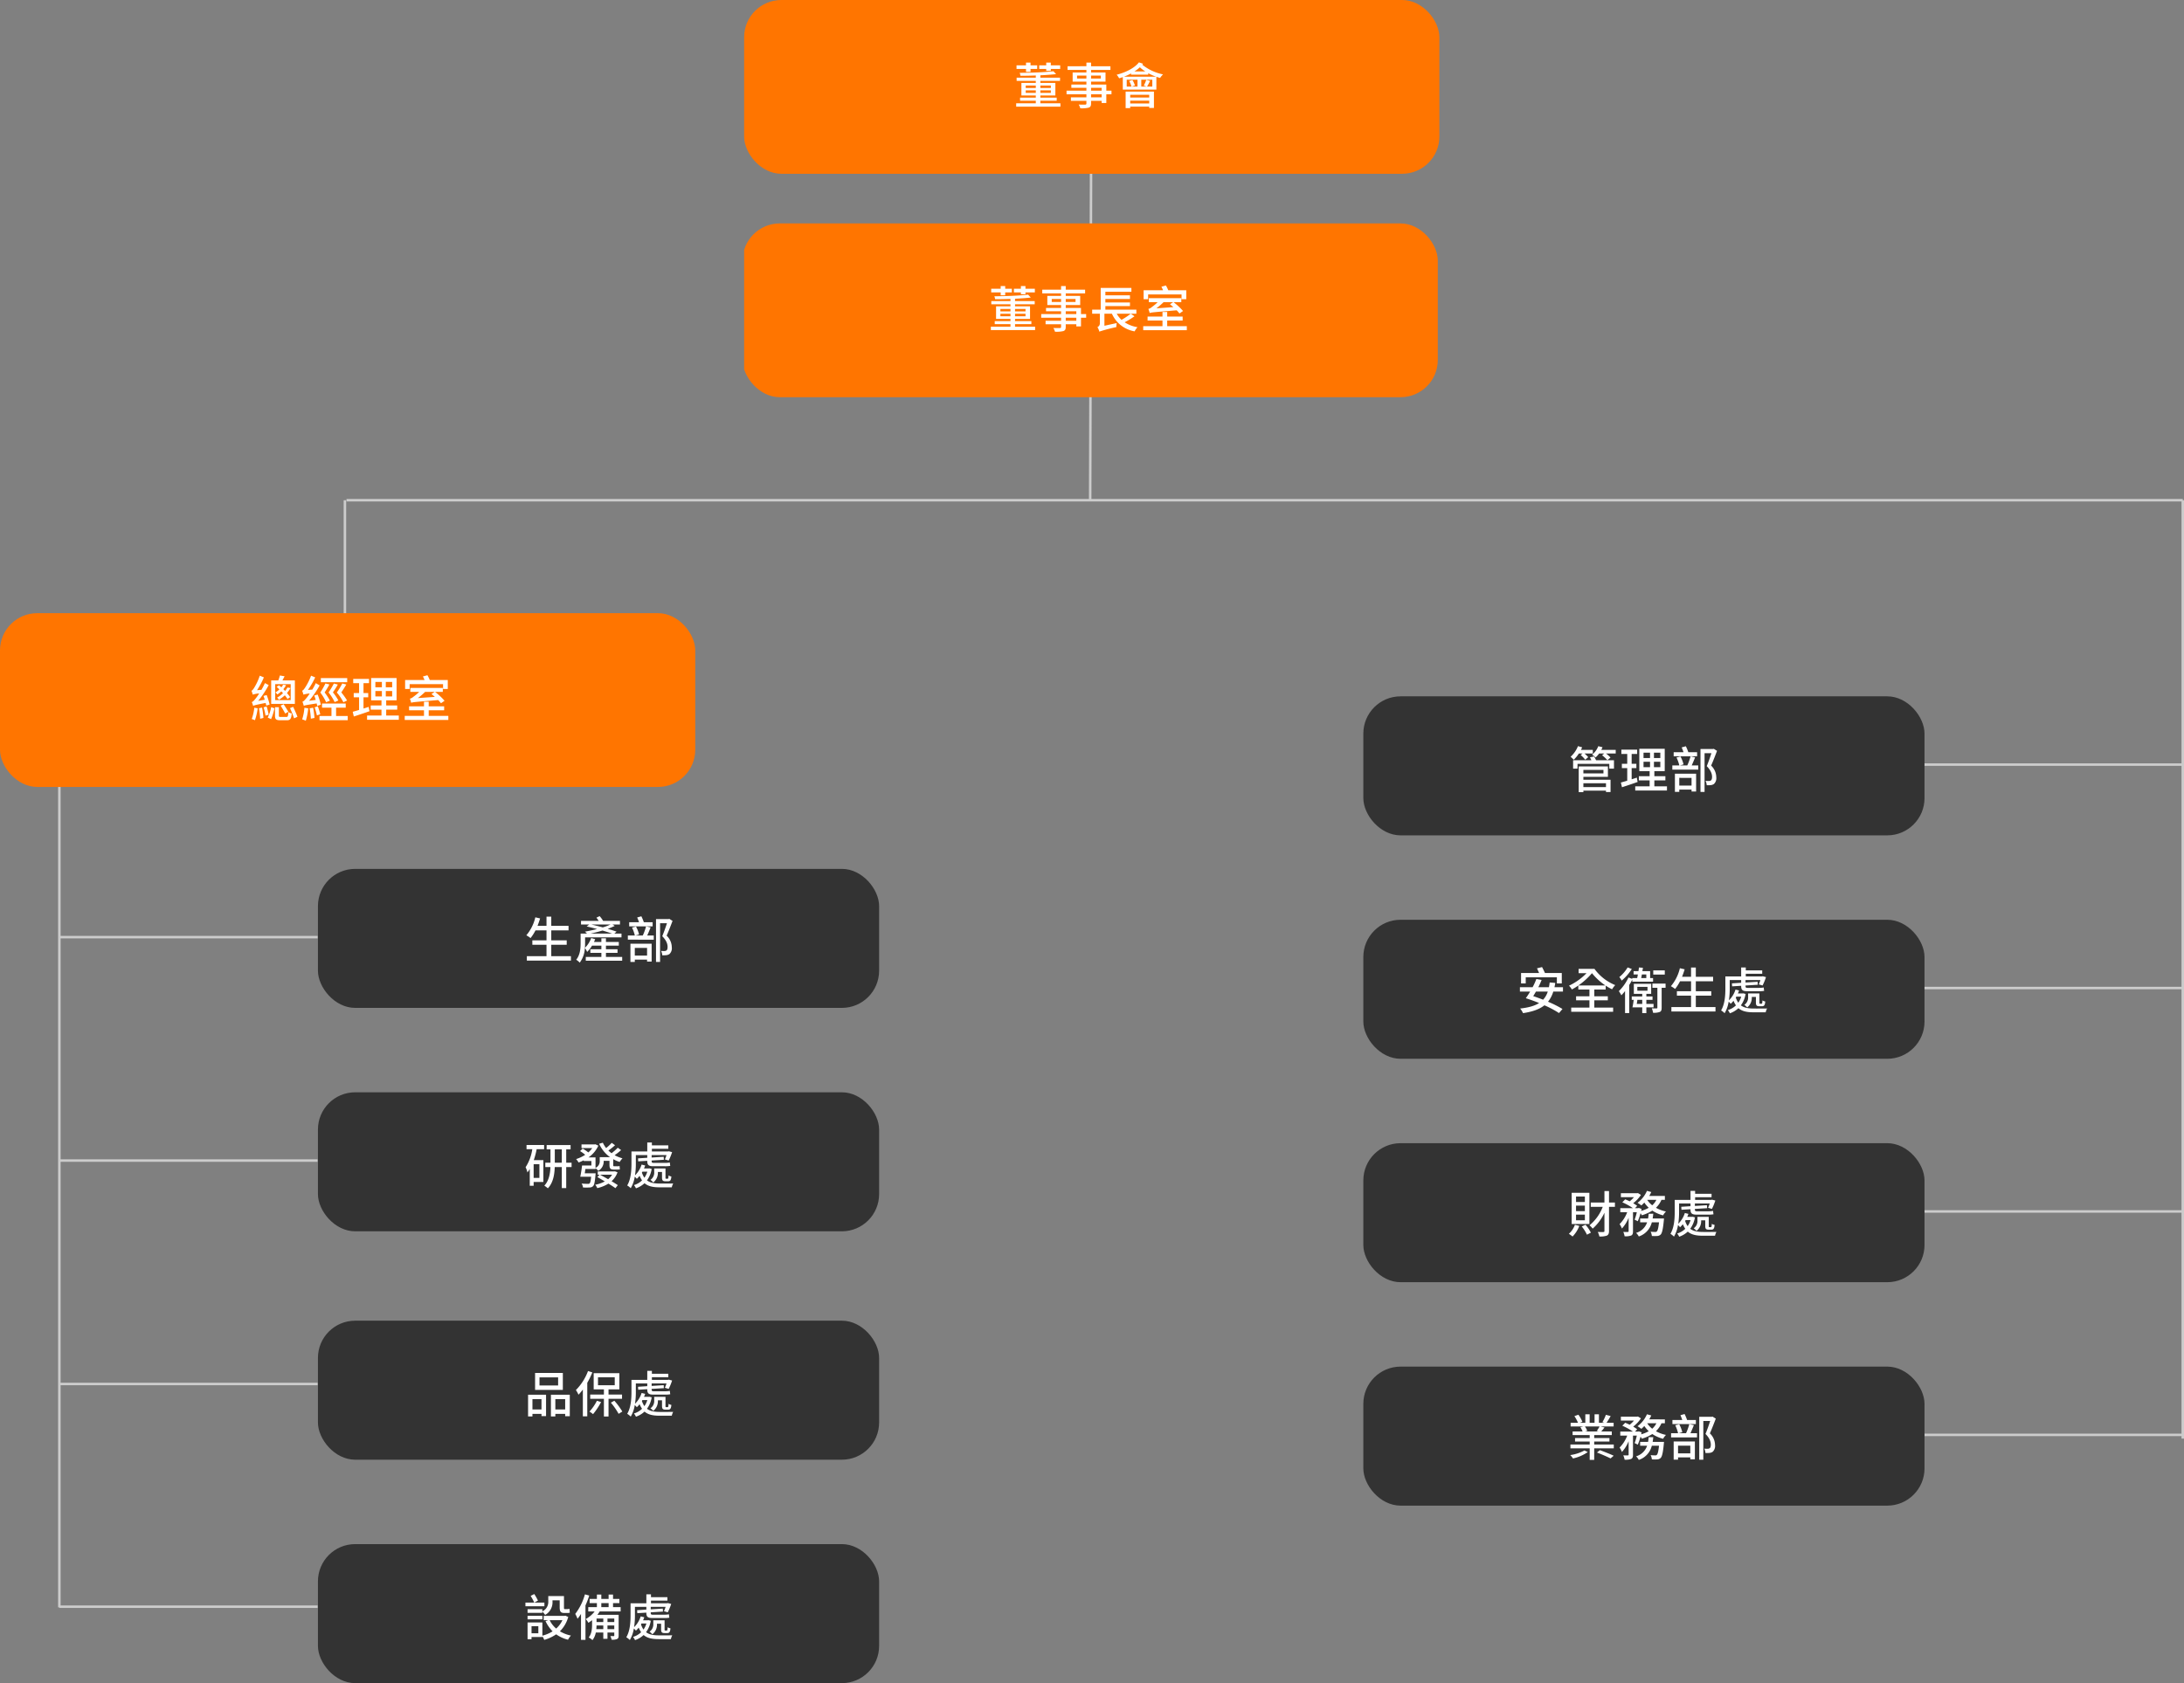
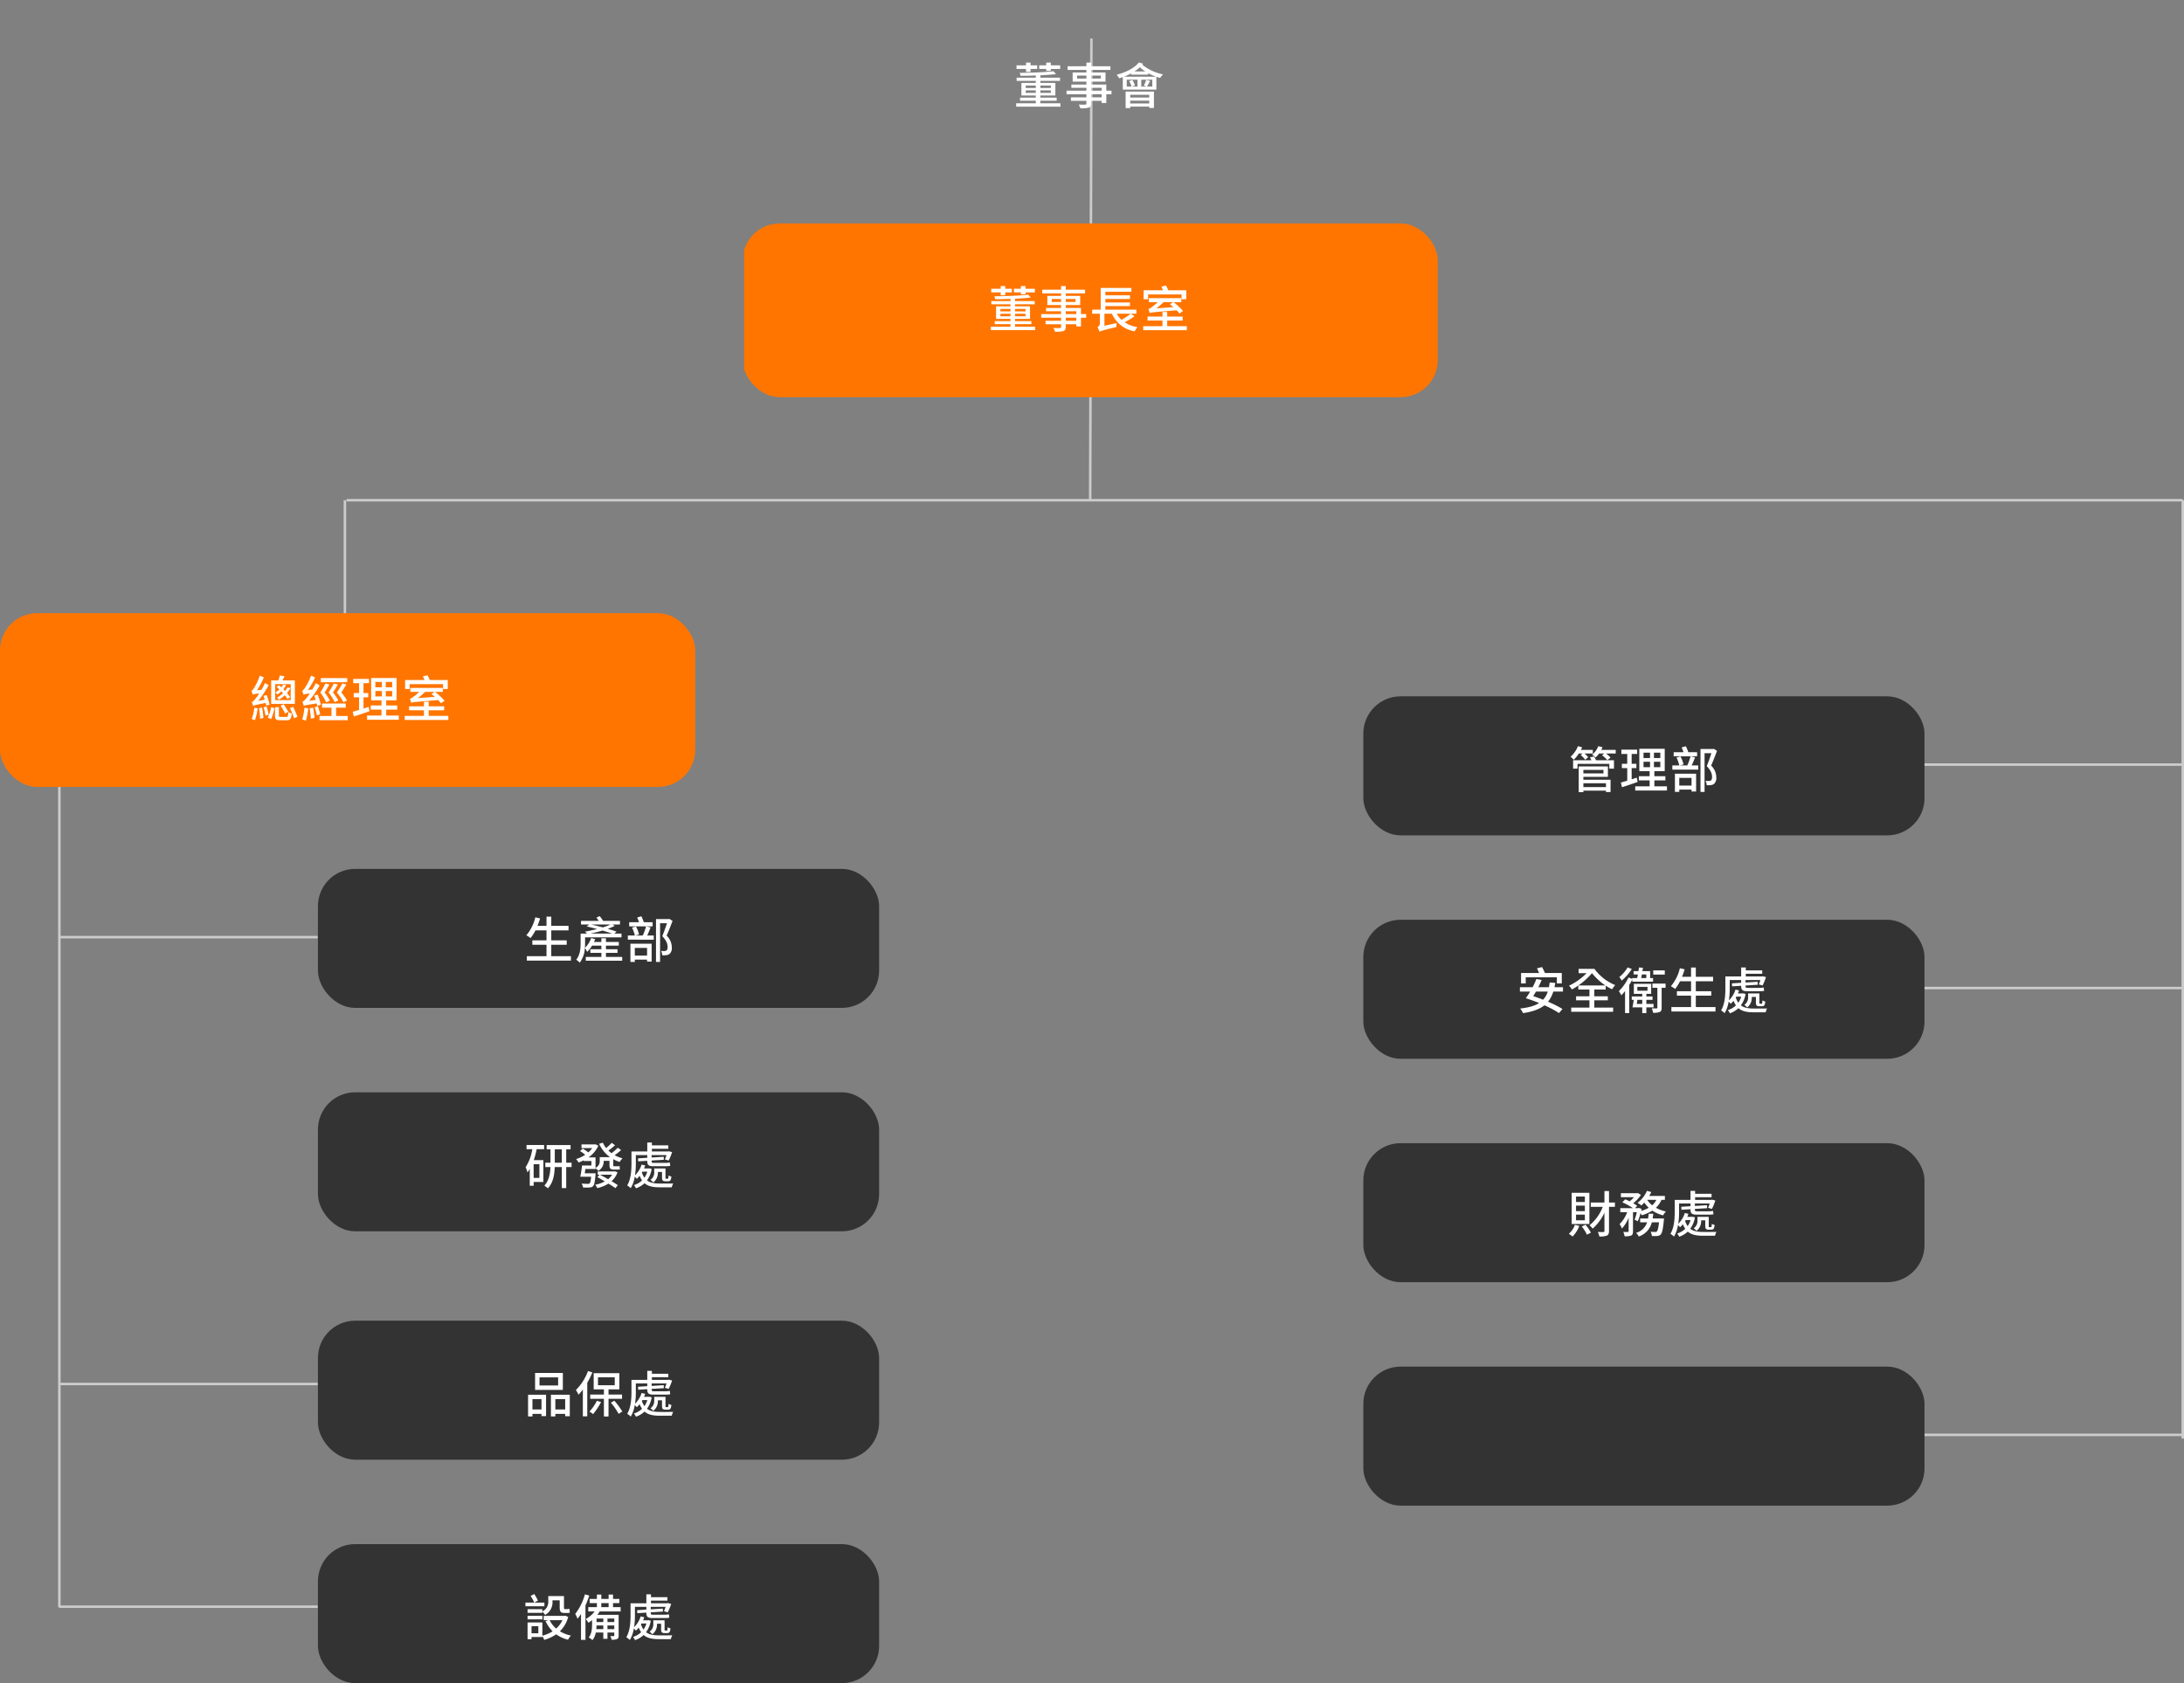
<svg xmlns="http://www.w3.org/2000/svg" width="879.541" height="678" viewBox="0 0 879.541 678">
  <rect x="0" y="0" width="879.541" height="678" fill="#808080" stroke="none" />
  <defs>
    <clipPath id="clip-path">
      <rect id="Rectangle_934" data-name="Rectangle 934" width="279.99" height="70" rx="15" transform="translate(-4616.495 14665)" fill="#fff" />
    </clipPath>
    <clipPath id="clip-path-2">
      <rect id="Rectangle_935" data-name="Rectangle 935" width="279.99" height="70" rx="15" transform="translate(-4615.859 14575)" fill="#fff" />
    </clipPath>
    <clipPath id="clip-path-3">
      <rect id="Rectangle_949" data-name="Rectangle 949" width="279.99" height="70" rx="15" transform="translate(0)" fill="#fff" />
    </clipPath>
  </defs>
  <g id="Group_1883" data-name="Group 1883" transform="translate(6497.041 -10268)">
    <rect id="Rectangle_956" data-name="Rectangle 956" width="226" height="56" rx="15" transform="translate(-5948 10638.5)" fill="#333" />
    <rect id="Rectangle_955" data-name="Rectangle 955" width="226" height="56" rx="15" transform="translate(-5948 10548.5)" fill="#333" />
    <rect id="Rectangle_954" data-name="Rectangle 954" width="226" height="56" rx="15" transform="translate(-6369 10618)" fill="#333" />
    <rect id="Rectangle_952" data-name="Rectangle 952" width="226" height="56" rx="15" transform="translate(-6369 10800)" fill="#333" />
    <rect id="Rectangle_951" data-name="Rectangle 951" width="226" height="56" rx="15" transform="translate(-6369 10890)" fill="#333" />
    <line id="Line_134" data-name="Line 134" y2="378" transform="translate(-5618 10469.5)" fill="none" stroke="#ccc" stroke-width="1" />
    <line id="Line_44" data-name="Line 44" x2="104" transform="translate(-5722 10576)" fill="none" stroke="#ccc" stroke-width="1" />
    <line id="Line_44-2" data-name="Line 44" x2="104" transform="translate(-5722 10666)" fill="none" stroke="#ccc" stroke-width="1" />
-     <line id="Line_44-3" data-name="Line 44" x2="104" transform="translate(-5722 10756)" fill="none" stroke="#ccc" stroke-width="1" />
    <line id="Line_138" data-name="Line 138" x2="739.5" transform="translate(-6357.5 10469.5)" fill="none" stroke="#ccc" stroke-width="1" />
    <g id="Group_1870" data-name="Group 1870" transform="translate(-1606.459 -4376.5)">
      <g id="Group_1615" data-name="Group 1615" transform="translate(-4833.541 12940)">
        <path id="Path_697" data-name="Path 697" d="M-24.72-13.98l-.74.62a13.2,13.2,0,0,1,1.82,1.9l1.2-1.04a11.717,11.717,0,0,0-1.5-1.48h3.36v-1.46h-4.78q.27-.51.48-1.02l-1.68-.48a11.561,11.561,0,0,1-2.96,4.28,14.739,14.739,0,0,1,1.26,1.22,13.541,13.541,0,0,0,2.06-2.54ZM-15.28-2V-.44h-9.1V-2ZM-16.3-7.36v1.4h-8.08v-1.4Zm-8.08,2.78h9.88V-8.76H-26.26V1.6h1.88V.98h9.1v.58h1.84V-3.4H-24.38Zm2.64-7.86c.2.36.4.78.58,1.18h-7.36v3.38h1.78V-9.8h12.8v1.92h1.88v-3.38h-7.22a8.657,8.657,0,0,0-.82-1.52Zm4.58-3c.18-.36.34-.7.48-1.06l-1.7-.42a8.229,8.229,0,0,1-2.48,3.42,10.1,10.1,0,0,1,1.4,1.12,10.224,10.224,0,0,0,1.42-1.6h2.06l-.86.7a17.714,17.714,0,0,1,2.14,2l1.24-1.06a11.657,11.657,0,0,0-1.82-1.64h3.92v-1.46ZM-2.86-4.26c-.68.24-1.4.46-2.08.68V-8.1h1.9V-9.82h-1.9V-13.8h2.22v-1.72H-9.08v1.72h2.36v3.98H-8.88V-8.1h2.16v5.08c-.96.3-1.84.54-2.56.74l.44,1.9c1.8-.58,4.12-1.36,6.3-2.12Zm2.7-6.38H2.46v2.18H-.16Zm0-3.66H2.46v2.16H-.16ZM6.6-12.14H4.04V-14.3H6.6Zm0,3.68H4.04v-2.18H6.6ZM4.2-.76V-3.14H8.64V-4.82H4.2V-6.88H8.38v-9H-1.86v9H2.3v2.06H-2.04v1.68H2.3V-.76H-3.5V.94H9.28V-.76Zm14.98-3.4v3.1H14.24v-3.1Zm-6.7,5.64h1.76V.56h4.94v.78h1.84V-5.84H12.48ZM21.42-14.5H17.88a18.086,18.086,0,0,0-1-2.4l-1.68.48a20.068,20.068,0,0,1,.74,1.92H11.98v1.66h9.44Zm-2.64,1.66a23.137,23.137,0,0,1-1.32,3.68H14.5l1.46-.42a13.448,13.448,0,0,0-1.24-3.2l-1.6.42a15.883,15.883,0,0,1,1.14,3.2H11.44v1.68H21.88V-9.16H19.24c.44-.96.94-2.16,1.38-3.26Zm9.36-3.02-.28.08H22.78V1.5h1.64V-14.1h2.76c-.48,1.54-1.22,3.62-1.88,5.22,1.66,1.7,2.14,3.12,2.14,4.3,0,.68-.12,1.24-.5,1.48a1.791,1.791,0,0,1-.78.2,11.448,11.448,0,0,1-1.34-.06,4.516,4.516,0,0,1,.46,1.76,11.149,11.149,0,0,0,1.66-.04,2.788,2.788,0,0,0,1.24-.44,3.175,3.175,0,0,0,.96-2.72,6.6,6.6,0,0,0-2.08-4.7c.8-1.8,1.68-4.08,2.38-5.94Z" transform="translate(605 2022)" fill="#fff" />
      </g>
    </g>
    <g id="Group_1873" data-name="Group 1873" transform="translate(-64.005 -348)">
      <line id="Line_136" data-name="Line 136" x1="0.5" y2="186" transform="translate(-5994 10631.5)" fill="none" stroke="#ccc" stroke-width="1" />
      <g id="Mask_Group_171" data-name="Mask Group 171" transform="translate(-1517.5 -3959)" clip-path="url(#clip-path)">
        <g id="Group_1614" data-name="Group 1614" transform="translate(-5955 13155)">
          <path id="Path_454" data-name="Path 454" d="M5867.271,5465H5587.281v70h279.989Z" transform="translate(-4248.14 -3955)" fill="#ff7500" />
          <path id="Path_699" data-name="Path 699" d="M-27.4-13.46h1.84v-.76h3.78v-1.46h-3.78v-1.1H-27.4v1.1h-2.82v1.46h2.82Zm-8.14.42h1.82v-1.18h2.68v-1.46h-2.68v-1.1h-1.82v1.1h-3.82v1.46h3.82Zm-.12,8.44v-1h4.06v1Zm0-2.94h4.06v.98h-4.06Zm10.12,0v.98h-4.22v-.98Zm0,2.94h-4.22v-1h4.22ZM-29.76-.4V-1.42h6.58V-2.66h-6.58v-.88h6.04V-8.6h-6.04v-.82h7.92v-1.3h-7.92v-.94c2.34-.12,4.54-.28,6.34-.48L-24.5-13.3c-3.2.38-8.82.62-13.58.64a5.67,5.67,0,0,1,.3,1.18c1.98,0,4.1-.04,6.18-.12v.88h-7.72v1.3h7.72v.82h-5.8v5.06h5.8v.88h-6.34v1.24h6.34V-.4h-7.9V.96h17.82V-.4ZM-5.08-2.78H-9.34V-4.02h4.26ZM-9.34-6.62h4.26v1.14H-9.34Zm-5.64-3.74v-1.2h3.76v1.2Zm9.58-1.2v1.2H-9.34v-1.2Zm4.28,6.08H-3.2V-7.94H-9.34V-9.12h5.82V-12.8H-9.34v-1.02h7.8v-1.5h-7.8v-1.46h-1.88v1.46H-18.8v1.5h7.58v1.02h-5.54v3.68h5.54v1.18h-6.06v1.32h6.06v1.14h-8v1.46h8v1.24h-6.24v1.4h6.24V-.32c0,.34-.12.44-.48.46-.32.02-1.52.02-2.62-.02a5.746,5.746,0,0,1,.64,1.5,11.779,11.779,0,0,0,3.4-.26c.68-.26.94-.68.94-1.7V-1.38h4.26v.86H-3.2v-3.5h2.08Zm17.94-.14a28.269,28.269,0,0,1-3.7,2.46A9.957,9.957,0,0,1,11.2-5.62Zm.04,0H19.1V-7.26H6.62V-8.7h9.9v-1.46H6.62v-1.4h9.9v-1.48H6.62v-1.44H17.1v-1.54H4.74v8.76H1.3v1.64H4.4v3.94A1.566,1.566,0,0,1,3.42-.24a7.285,7.285,0,0,1,.8,1.88l.14-.12A65.33,65.33,0,0,1,11.04-.24a12.38,12.38,0,0,1,.14-1.62L6.24-.78V-5.62H9.26a12.227,12.227,0,0,0,9.14,7.1A7.212,7.212,0,0,1,19.56-.2a13.107,13.107,0,0,1-5.18-1.98A30.826,30.826,0,0,0,18.34-4.6Zm6.98-7.78H37.3v1.94h1.9v-3.62H31.94A12.133,12.133,0,0,0,31-17l-1.82.5a11.481,11.481,0,0,1,.66,1.42H22.02v3.62h1.82Zm10.08,3.12-1.28.84c.42.36.9.76,1.36,1.16l-6.84.48a30.67,30.67,0,0,0,2.9-2.48ZM37.9-6.72a25.746,25.746,0,0,0-3.82-3.56H37.2v-1.6H24.12v1.6h3.56a20.487,20.487,0,0,1-2.38,2,3.224,3.224,0,0,1-1.36.72,11.9,11.9,0,0,1,.52,1.66c.7-.28,1.72-.34,10.88-1.1a13.764,13.764,0,0,1,1.12,1.28ZM31.52-.62V-2.88h6.22v-1.6H31.52V-6.32h-1.9v1.84h-6v1.6h6V-.62H21.86V1.02H39.42V-.62Z" transform="translate(1478 1552)" fill="#fff" />
        </g>
      </g>
      <g id="Mask_Group_170" data-name="Mask Group 170" transform="translate(-1517.5 -3959)" clip-path="url(#clip-path-2)">
        <g id="Group_1614-2" data-name="Group 1614" transform="translate(-5955 13065)">
-           <path id="Path_454-2" data-name="Path 454" d="M5867.271,5465H5587.281v70h279.989Z" transform="translate(-4248.14 -3955)" fill="#ff7500" />
          <path id="Path_698" data-name="Path 698" d="M-17.2-13.46h1.84v-.76h3.78v-1.46h-3.78v-1.1H-17.2v1.1h-2.82v1.46h2.82Zm-8.14.42h1.82v-1.18h2.68v-1.46h-2.68v-1.1h-1.82v1.1h-3.82v1.46h3.82Zm-.12,8.44v-1h4.06v1Zm0-2.94h4.06v.98h-4.06Zm10.12,0v.98h-4.22v-.98Zm0,2.94h-4.22v-1h4.22ZM-19.56-.4V-1.42h6.58V-2.66h-6.58v-.88h6.04V-8.6h-6.04v-.82h7.92v-1.3h-7.92v-.94c2.34-.12,4.54-.28,6.34-.48L-14.3-13.3c-3.2.38-8.82.62-13.58.64a5.67,5.67,0,0,1,.3,1.18c1.98,0,4.1-.04,6.18-.12v.88h-7.72v1.3h7.72v.82h-5.8v5.06h5.8v.88h-6.34v1.24h6.34V-.4h-7.9V.96h17.82V-.4ZM5.12-2.78H.86V-4.02H5.12ZM.86-6.62H5.12v1.14H.86Zm-5.64-3.74v-1.2h3.76v1.2Zm9.58-1.2v1.2H.86v-1.2ZM9.08-5.48H7V-7.94H.86V-9.12H6.68V-12.8H.86v-1.02h7.8v-1.5H.86v-1.46H-1.02v1.46H-8.6v1.5h7.58v1.02H-6.56v3.68h5.54v1.18H-7.08v1.32h6.06v1.14h-8v1.46h8v1.24H-7.26v1.4h6.24V-.32c0,.34-.12.44-.48.46C-1.82.16-3.02.16-4.12.12a5.746,5.746,0,0,1,.64,1.5,11.779,11.779,0,0,0,3.4-.26C.6,1.1.86.68.86-.34V-1.38H5.12v.86H7v-3.5H9.08Zm15.2,1.66v1.1H16.62v-1.1ZM16.62-.32V-1.44h7.66V-.32ZM14.78,1.56h1.84V.94h7.66v.54h1.9V-5.1H14.78ZM14.06-11.1a21.106,21.106,0,0,0,2.9-1.32v.48h6.92v-.58a21.667,21.667,0,0,0,3.2,1.42ZM25.52-7.12H23.4c.36-.58.8-1.42,1.24-2.28l-1.56-.44a14.969,14.969,0,0,1-1,2.34l1.24.38H21.08V-9.88h4.44ZM16.2-9.36a8.672,8.672,0,0,1,.94,2.24H15.22V-9.88h4.34v2.76H17.2l1.32-.44a8.232,8.232,0,0,0-1.02-2.2Zm2.12-3.86a15.56,15.56,0,0,0,2.2-1.68,12.98,12.98,0,0,0,2.2,1.68Zm1.82-3.66c-1.82,2.34-5.36,4.06-8.98,4.98a6.668,6.668,0,0,1,1,1.44c.5-.14.98-.3,1.48-.48V-5.9H27.16v-5.18c.5.18,1.02.34,1.5.48a8.236,8.236,0,0,1,1.18-1.44,19.445,19.445,0,0,1-8.36-3.9c.12-.12.22-.26.32-.38Z" transform="translate(1478 1552)" fill="#fff" />
        </g>
      </g>
    </g>
    <g id="Group_1615-2" data-name="Group 1615" transform="translate(-6440.5 8652.5)">
      <path id="Path_696" data-name="Path 696" d="M-47.1-12.82h12.54v2.46h1.98v-4.2h-6.78c-.3-.7-.78-1.64-1.16-2.38l-2.04.5c.26.56.58,1.28.84,1.88h-7.26v4.2h1.88Zm8.88,5.74A8.515,8.515,0,0,1-40.1-3.8c-1.32-.52-2.68-1-3.98-1.44.36-.56.72-1.18,1.1-1.84Zm6.12,0V-8.84h-3.42c.12-.54.22-1.12.32-1.72l-2.26-.18c-.08.68-.18,1.32-.3,1.9h-4.26a30.818,30.818,0,0,0,1.32-2.92l-2.12-.38a26.2,26.2,0,0,1-1.5,3.3h-5.12v1.76h4.12c-.58,1-1.2,1.92-1.74,2.68,1.68.54,3.54,1.2,5.36,1.94-1.84,1.18-4.34,1.84-7.64,2.22a8.6,8.6,0,0,1,1.16,1.86c3.76-.58,6.56-1.52,8.6-3.16A38.624,38.624,0,0,1-33.7,1.58l1.4-1.64a43.5,43.5,0,0,0-5.82-2.92A12.04,12.04,0,0,0-36-7.08Zm11.68-7.4a24.681,24.681,0,0,0,5.4,4.94H-25.88A28.953,28.953,0,0,0-20.42-14.48Zm.94,10.92h5.44V-5.18h-5.44V-7.9h4.58V-9.46A19.67,19.67,0,0,0-12.32-8a8.991,8.991,0,0,1,1.26-1.68,19.269,19.269,0,0,1-8.36-6.54H-25.8v1.74h3.18a24,24,0,0,1-7.06,5.04,6.967,6.967,0,0,1,1.16,1.52,23.477,23.477,0,0,0,2.6-1.6V-7.9h4.48v2.72h-5.38v1.62h5.38V-.62h-7.34V1.06H-11.9V-.62h-7.58ZM8.9-15.6H4.26v1.68H8.9ZM-6.06-16.8A14.919,14.919,0,0,1-9.4-12.92a11.06,11.06,0,0,1,.96,1.42,20.753,20.753,0,0,0,4.06-4.66Zm7.52,2.84v1.44H-.6c.1-.44.18-.94.28-1.44Zm-5.66,2.9H4.18v-1.46H3V-15.3H-.12c.08-.48.16-.92.22-1.36l-1.6-.12c-.06.46-.12.98-.2,1.48H-3.66v1.34h1.72c-.08.5-.18,1-.28,1.44H-4.2v.34l-1.52-.56A19,19,0,0,1-9.6-7.24,13.792,13.792,0,0,1-8.58-5.58,18.416,18.416,0,0,0-7.1-7.28V1.58h1.68V-9.72c.46-.74.88-1.48,1.24-2.2ZM-2.38-2.1c.1-.54.18-1.12.24-1.64H-.18V-2.1Zm.22-6.86h4.1v1.54h-4.1ZM4.38-.72V-2.1H1.48V-3.74H3.96V-5.1H1.48V-6.16H3.42V-10.2H-3.56v4.04H-.18V-5.1H-4.4v1.36h.78c-.12,1.02-.32,2.22-.5,3.02H-.18V1.6H1.48V-.72Zm4.84-9.56H3.92V-8.6h2v8c0,.22-.08.3-.32.3-.26.02-1.04.02-1.92-.02a6.747,6.747,0,0,1,.48,1.78,6.589,6.589,0,0,0,2.76-.34c.58-.28.72-.8.72-1.72v-8H9.22ZM21.4-.84v-4.6h6.22V-7.22H21.4v-4h6.96v-1.82H21.4v-3.72H19.48v3.72H15.86c.38-.96.74-1.98,1.04-3l-1.92-.44a17.266,17.266,0,0,1-3.62,7.24,11.911,11.911,0,0,1,1.7,1.12,17.267,17.267,0,0,0,1.98-3.1h4.44v4h-5.7v1.78h5.7v4.6H11.56V.96H29.32V-.84ZM37.7-5.02h1.98A8.382,8.382,0,0,1,38.5-2.58a8.385,8.385,0,0,1-1-2.08Zm2.82-1.34-.28.04h-1.9a12.5,12.5,0,0,0,.48-1.2l-1.44-.36a10.33,10.33,0,0,1-2.66,4.34,30.511,30.511,0,0,0,.34-4.84v-3.34h4.6v1.1l-3.72.24.08,1.2,3.64-.22v.08c0,1.48.44,2.1,2.38,2.1h4.64a11.2,11.2,0,0,0,2.24-.14,11.6,11.6,0,0,1-.16-1.36,12.242,12.242,0,0,1-2.24.16H42.26c-.72,0-.84-.2-.84-.74v-.22l4.92-.3-.06-1.2-4.86.3v-1H47.4a9.071,9.071,0,0,1-.66,1.74l1.54.46a22.751,22.751,0,0,0,1.38-3.38l-1.32-.34-.32.08h-6.5v-1.08h6.62v-1.38H41.52v-1.16H39.66v3.62H33.3v4.78c0,2.62-.16,6.28-1.72,8.9A6.866,6.866,0,0,1,33,1.64,13.057,13.057,0,0,0,34.62-3a8.221,8.221,0,0,1,.84.86,11.108,11.108,0,0,0,1.12-1.22,9.26,9.26,0,0,0,.98,1.84A7.748,7.748,0,0,1,34.28.38a5.263,5.263,0,0,1,.82,1.3A9.717,9.717,0,0,0,38.56-.38C40.1.94,42.14,1.28,44.74,1.28h4.8A5.27,5.27,0,0,1,50.1-.26c-.94.02-4.58.04-5.28.02-2.1,0-3.92-.24-5.28-1.28a10.657,10.657,0,0,0,1.9-4.6Zm7.54,5.2c.84,0,1.2-.44,1.3-1.92a2.922,2.922,0,0,1-1.12-.44c-.06,1.12-.14,1.34-.34,1.34h-.62c-.24,0-.28-.06-.28-.44v-3.7H42.46v1.5a3.508,3.508,0,0,1-1.52,3.1A6.171,6.171,0,0,1,42.08-.68a4.9,4.9,0,0,0,1.86-4.1v-.14H45.6v2.28c0,1.14.32,1.48,1.42,1.48Z" transform="translate(605 2022)" fill="#fff" />
    </g>
    <line id="Line_143" data-name="Line 143" y2="331" transform="translate(-6473.134 10584.5)" fill="none" stroke="#ccc" stroke-width="1" />
    <line id="Line_144" data-name="Line 144" y2="103" transform="translate(-6358.134 10469.5)" fill="none" stroke="#ccc" stroke-width="1" />
    <line id="Line_145" data-name="Line 145" x1="104" transform="translate(-6473.134 10645.5)" fill="none" stroke="#ccc" stroke-width="1" />
-     <line id="Line_146" data-name="Line 146" x1="104" transform="translate(-6473.134 10735.5)" fill="none" stroke="#ccc" stroke-width="1" />
    <line id="Line_147" data-name="Line 147" x1="104" transform="translate(-6473.134 10825.5)" fill="none" stroke="#ccc" stroke-width="1" />
    <g id="Mask_Group_184" data-name="Mask Group 184" transform="translate(-6497.041 10515)" clip-path="url(#clip-path-3)">
      <g id="Group_1867" data-name="Group 1867" transform="translate(0)">
        <path id="Path_680" data-name="Path 680" d="M5587.282,5465h279.989v70H5587.282Z" transform="translate(-5587.282 -5465)" fill="#ff7500" />
        <path id="Path_700" data-name="Path 700" d="M-24.3-8.18a14.538,14.538,0,0,0-1.26-1.64,14.976,14.976,0,0,0,1.42-2.02l-1.22-.22a7.859,7.859,0,0,1-.96,1.38l-.7-.7A10.078,10.078,0,0,0-25.92-13l-1.2-.2a5.088,5.088,0,0,1-.7,1.06,11.7,11.7,0,0,0-.94-.8l-.98.62c.38.32.76.66,1.12,1.02a8.652,8.652,0,0,1-1.62,1.24,2.768,2.768,0,0,1,.78.82,10.826,10.826,0,0,0,1.62-1.26,7.839,7.839,0,0,1,.68.74,12.123,12.123,0,0,1-2.4,1.8,3.055,3.055,0,0,1,.76.84,14.839,14.839,0,0,0,2.38-1.8,13.663,13.663,0,0,1,1.08,1.5Zm.24,1.2H-30.3V-13.4h6.24Zm1.68-7.92h-5c.24-.5.56-1.1.86-1.68l-1.9-.32a16.339,16.339,0,0,1-.64,2h-2.86v9.44h9.54ZM-25.02-2.28c-.4-.76-1.26-2.08-1.88-3.04l-1.2.56c.62,1.02,1.42,2.38,1.82,3.18ZM-32.54-5.2a26.337,26.337,0,0,0-1.2-3.82l-1.28.36a15.046,15.046,0,0,1,.5,1.52l-2.62.46a39.444,39.444,0,0,0,4.22-6.36l-1.52-.8a26.828,26.828,0,0,1-1.4,2.72l-1.78.14a30.185,30.185,0,0,0,2.76-5.16l-1.66-.68a22.751,22.751,0,0,1-2.3,4.96c-.38.6-.7,1-1.04,1.1.18.44.44,1.24.54,1.58a9.619,9.619,0,0,1,2.56-.48,19.422,19.422,0,0,1-1.5,2.14c-.58.72-1.02,1.22-1.48,1.32a8.736,8.736,0,0,1,.56,1.56c.38-.22,1-.42,5.04-1.2q.15.6.24,1.08Zm-6.18,1.28A18.011,18.011,0,0,1-39.76.64a8.317,8.317,0,0,1,1.3.48,23.351,23.351,0,0,0,1.1-4.8Zm1.88.22A37.394,37.394,0,0,1-36.36.52L-35.04.2a34.26,34.26,0,0,0-.54-4.18Zm1.86-.38A24.3,24.3,0,0,1-34.2-.72l1.28-.4a26.943,26.943,0,0,0-.84-3.32ZM-31.96.68a20.131,20.131,0,0,0,1.34-4.36l-1.3-.48A16.332,16.332,0,0,1-33.3.06Zm3.92-.88c-.68,0-.78-.08-.78-.54V-4.12h-1.56V-.74c0,1.46.42,1.88,2.14,1.88h2.62c1.38,0,1.8-.56,1.98-2.74a3.884,3.884,0,0,1-1.38-.58c-.08,1.72-.2,1.98-.76,1.98Zm3.7-3.56A43.919,43.919,0,0,1-22.7.36l1.36-.62c-.38-1.06-1.1-2.72-1.74-4.02ZM-1.3-15.84H-11.92v1.66H-1.3Zm-.06,9.02a24.2,24.2,0,0,0-2.32-3.26c.66-.96,1.42-2.16,2.02-3.18l-1.62-.42a32.657,32.657,0,0,1-2.2,3.64A19.485,19.485,0,0,1-2.84-6.12Zm-5.32-6.84a31.178,31.178,0,0,1-2.14,3.6A18.417,18.417,0,0,1-6.36-6.18l1.5-.66a20.759,20.759,0,0,0-2.2-3.26,32.18,32.18,0,0,0,1.98-3.16Zm-1.58,6.9a22.586,22.586,0,0,0-2.14-3.32c.66-.96,1.38-2.18,1.94-3.2l-1.62-.4a32.7,32.7,0,0,1-2.06,3.64A18.753,18.753,0,0,1-9.8-6.12Zm-3.66,1.62A29.181,29.181,0,0,0-13.2-9.22l-1.38.38c.22.56.42,1.18.6,1.78l-2.68.34A37.133,37.133,0,0,0-12.4-12.9l-1.56-.92a24.973,24.973,0,0,1-1.4,2.6l-1.76.14a31.219,31.219,0,0,0,2.92-5.06l-1.66-.68a23.719,23.719,0,0,1-2.5,4.96c-.42.6-.74,1-1.1,1.08a16.8,16.8,0,0,1,.54,1.6,10.393,10.393,0,0,1,2.52-.46,18.976,18.976,0,0,1-1.46,2c-.6.72-1.04,1.2-1.48,1.3.2.46.46,1.34.56,1.68.4-.2,1.06-.36,5.18-.98.08.38.16.72.2,1ZM-18.54-3.9a19.842,19.842,0,0,1-.9,4.68,7.9,7.9,0,0,1,1.46.56,25.433,25.433,0,0,0,.98-5Zm2.12.22A37.262,37.262,0,0,1-15.94.5l1.46-.3a37.092,37.092,0,0,0-.54-4.12Zm2-.4A25.638,25.638,0,0,1-13.5-.82l1.34-.46a26.058,26.058,0,0,0-.98-3.22Zm8.64,3.5V-3.94H-1.9V-5.6h-9.54v1.66h3.8V-.58h-4.82v1.7H-1.1V-.58ZM7.34-4.26c-.68.24-1.4.46-2.08.68V-8.1h1.9V-9.82H5.26V-13.8H7.48v-1.72H1.12v1.72H3.48v3.98H1.32V-8.1H3.48v5.08c-.96.3-1.84.54-2.56.74l.44,1.9c1.8-.58,4.12-1.36,6.3-2.12Zm2.7-6.38h2.62v2.18H10.04Zm0-3.66h2.62v2.16H10.04Zm6.76,2.16H14.24V-14.3H16.8Zm0,3.68H14.24v-2.18H16.8ZM14.4-.76V-3.14h4.44V-4.82H14.4V-6.88h4.18v-9H8.34v9H12.5v2.06H8.16v1.68H12.5V-.76H6.7V.94H19.48V-.76ZM23.84-13.4H37.3v1.94h1.9v-3.62H31.94A12.133,12.133,0,0,0,31-17l-1.82.5a11.481,11.481,0,0,1,.66,1.42H22.02v3.62h1.82Zm10.08,3.12-1.28.84c.42.36.9.76,1.36,1.16l-6.84.48a30.67,30.67,0,0,0,2.9-2.48ZM37.9-6.72a25.746,25.746,0,0,0-3.82-3.56H37.2v-1.6H24.12v1.6h3.56a20.487,20.487,0,0,1-2.38,2,3.224,3.224,0,0,1-1.36.72,11.9,11.9,0,0,1,.52,1.66c.7-.28,1.72-.34,10.88-1.1a13.764,13.764,0,0,1,1.12,1.28ZM31.52-.62V-2.88h6.22v-1.6H31.52V-6.32h-1.9v1.84h-6v1.6h6V-.62H21.86V1.02H39.42V-.62Z" transform="translate(141.13 42)" fill="#fff" />
      </g>
    </g>
    <line id="Line_148" data-name="Line 148" x1="104" transform="translate(-6473.134 10915.211)" fill="none" stroke="#ccc" stroke-width="1" />
    <g id="Group_1869" data-name="Group 1869" transform="translate(-6369.763 10893)">
      <path id="Path_695" data-name="Path 695" d="M-22.64-10.78h-5.94v1.46h5.94V-9.8A7.009,7.009,0,0,1-21.5-8.48a5.775,5.775,0,0,0,2.96-5.4v-.48h2.9v2.72c0,1.72.32,2.38,1.86,2.38h1.18a3.162,3.162,0,0,0,1.04-.12c-.06-.42-.1-1.08-.14-1.56a3.48,3.48,0,0,1-.9.12h-1.02c-.28,0-.3-.2-.3-.76v-4.5h-6.32v2.16a4.157,4.157,0,0,1-2.4,4.02Zm-5.94,4.1h5.98V-8.12h-5.98Zm6.78-6.76h-4.04l1.44-.82a20.1,20.1,0,0,0-1.48-2.62l-1.46.74a22.767,22.767,0,0,1,1.46,2.7h-3.56v1.48h7.64Zm7.26,7.08a10.613,10.613,0,0,1-2.52,3.38,10.215,10.215,0,0,1-2.62-3.38Zm-9.7,5.28h-2.74V-3.94h2.74Zm10.9-7.08-.32.06h-8.42v1.74h1.82l-1.08.38A14.273,14.273,0,0,0-18.5-1.86,14.521,14.521,0,0,1-22.62-.12V-5.44h-5.96V1.32h1.6V.42h4.36V.14a7.73,7.73,0,0,1,.76,1.44,16.5,16.5,0,0,0,4.8-2.24,14.145,14.145,0,0,0,4.78,2.18A7.824,7.824,0,0,1-11.12-.16a14.373,14.373,0,0,1-4.44-1.72A12.809,12.809,0,0,0-12.2-7.66Zm7.86-8.6a23.066,23.066,0,0,1-3.9,7.88,11.477,11.477,0,0,1,.92,1.96,17.694,17.694,0,0,0,1.4-1.96V1.56h1.8V-12.3a36.98,36.98,0,0,0,1.52-3.98Zm6.6,3.54H4.06v1.62H1.12ZM6.34-5.6H3.6V-7.02H6.34ZM3.6-2.74V-4.22H6.34v1.48Zm-4.5,0c.06-.5.08-1.02.1-1.48H1.92v1.48Zm.1-4.28H1.92V-5.6H-.8ZM8.9-9.88V-11.6H5.84v-1.62H8.4v-1.7H5.84v-1.76H4.06v1.76H1.12v-1.76H-.66v1.76H-3.58v1.7H-.66v1.62H-4.14v1.72h2.58A11.407,11.407,0,0,1-5.14-6.82,9.979,9.979,0,0,1-4.08-5.3c.5-.32.98-.68,1.48-1.06v1.68C-2.6-3.02-2.72-.94-3.96.6A7.7,7.7,0,0,1-2.44,1.68,7.041,7.041,0,0,0-1.1-1.38H1.92V1.14H3.6V-1.38H6.34V-.2c0,.18-.06.26-.24.26-.2,0-.8,0-1.34-.02a7.643,7.643,0,0,1,.52,1.48,5.428,5.428,0,0,0,2.18-.28C7.96.98,8.1.6,8.1-.2V-8.52H-.46A12.649,12.649,0,0,0,.48-9.88Zm8.4,4.86h1.98A8.382,8.382,0,0,1,18.1-2.58a8.385,8.385,0,0,1-1-2.08Zm2.82-1.34-.28.04h-1.9a12.5,12.5,0,0,0,.48-1.2l-1.44-.36a10.33,10.33,0,0,1-2.66,4.34,30.511,30.511,0,0,0,.34-4.84v-3.34h4.6v1.1l-3.72.24.08,1.2,3.64-.22v.08c0,1.48.44,2.1,2.38,2.1h4.64a11.2,11.2,0,0,0,2.24-.14,11.594,11.594,0,0,1-.16-1.36,12.242,12.242,0,0,1-2.24.16H21.86c-.72,0-.84-.2-.84-.74v-.22l4.92-.3-.06-1.2-4.86.3v-1H27a9.071,9.071,0,0,1-.66,1.74l1.54.46a22.751,22.751,0,0,0,1.38-3.38l-1.32-.34-.32.08h-6.5v-1.08h6.62v-1.38H21.12v-1.16H19.26v3.62H12.9v4.78c0,2.62-.16,6.28-1.72,8.9A6.866,6.866,0,0,1,12.6,1.64,13.057,13.057,0,0,0,14.22-3a8.22,8.22,0,0,1,.84.86,11.108,11.108,0,0,0,1.12-1.22,9.26,9.26,0,0,0,.98,1.84A7.748,7.748,0,0,1,13.88.38a5.263,5.263,0,0,1,.82,1.3A9.717,9.717,0,0,0,18.16-.38C19.7.94,21.74,1.28,24.34,1.28h4.8A5.27,5.27,0,0,1,29.7-.26c-.94.02-4.58.04-5.28.02-2.1,0-3.92-.24-5.28-1.28a10.657,10.657,0,0,0,1.9-4.6Zm7.54,5.2c.84,0,1.2-.44,1.3-1.92a2.922,2.922,0,0,1-1.12-.44c-.06,1.12-.14,1.34-.34,1.34h-.62c-.24,0-.28-.06-.28-.44v-3.7H22.06v1.5a3.508,3.508,0,0,1-1.52,3.1A6.171,6.171,0,0,1,21.68-.68a4.9,4.9,0,0,0,1.86-4.1v-.14H25.2v2.28c0,1.14.32,1.48,1.42,1.48Z" transform="translate(113.763 34)" fill="#fff" />
    </g>
    <path id="Path_694" data-name="Path 694" d="M-16.64-10.9h-7.5v-3.26h7.5Zm1.9-5.04H-25.92v6.82h11.18ZM-23.34-5.4v4.16h-3.64V-5.4Zm-5.4,6.98h1.76V.54h3.64v.9h1.84V-7.18h-7.24Zm10.98-2.82V-5.4h3.96v4.16Zm-1.78-5.94V1.58h1.78V.54h3.96v.94h1.86V-7.18ZM-4.6-16.72A21.371,21.371,0,0,1-9.48-9.06,11.008,11.008,0,0,1-8.44-7.18,18.5,18.5,0,0,0-6.68-9.26V1.54H-4.9V-11.98a33.608,33.608,0,0,0,2.04-4.18ZM-1.02-4.74a19.124,19.124,0,0,1-3,4.36A8.544,8.544,0,0,1-2.58.66,27.943,27.943,0,0,0,.66-4.22Zm.44-9.48H6.16V-11H-.58ZM9.1-5.54v-1.7H3.66v-2.1H8.02v-6.52H-2.32v6.52H1.8v2.1H-3.72v1.7H1.8V1.6H3.66V-5.54ZM4.6-3.98A27.05,27.05,0,0,1,7.72.52L9.22-.4A29.452,29.452,0,0,0,6-4.76ZM17.3-5.02h1.98A8.382,8.382,0,0,1,18.1-2.58a8.385,8.385,0,0,1-1-2.08Zm2.82-1.34-.28.04h-1.9a12.5,12.5,0,0,0,.48-1.2l-1.44-.36a10.33,10.33,0,0,1-2.66,4.34,30.511,30.511,0,0,0,.34-4.84v-3.34h4.6v1.1l-3.72.24.08,1.2,3.64-.22v.08c0,1.48.44,2.1,2.38,2.1h4.64a11.2,11.2,0,0,0,2.24-.14,11.594,11.594,0,0,1-.16-1.36,12.242,12.242,0,0,1-2.24.16H21.86c-.72,0-.84-.2-.84-.74v-.22l4.92-.3-.06-1.2-4.86.3v-1H27a9.071,9.071,0,0,1-.66,1.74l1.54.46a22.751,22.751,0,0,0,1.38-3.38l-1.32-.34-.32.08h-6.5v-1.08h6.62v-1.38H21.12v-1.16H19.26v3.62H12.9v4.78c0,2.62-.16,6.28-1.72,8.9A6.866,6.866,0,0,1,12.6,1.64,13.057,13.057,0,0,0,14.22-3a8.22,8.22,0,0,1,.84.86,11.108,11.108,0,0,0,1.12-1.22,9.26,9.26,0,0,0,.98,1.84A7.748,7.748,0,0,1,13.88.38a5.263,5.263,0,0,1,.82,1.3A9.717,9.717,0,0,0,18.16-.38C19.7.94,21.74,1.28,24.34,1.28h4.8A5.27,5.27,0,0,1,29.7-.26c-.94.02-4.58.04-5.28.02-2.1,0-3.92-.24-5.28-1.28a10.657,10.657,0,0,0,1.9-4.6Zm7.54,5.2c.84,0,1.2-.44,1.3-1.92a2.922,2.922,0,0,1-1.12-.44c-.06,1.12-.14,1.34-.34,1.34h-.62c-.24,0-.28-.06-.28-.44v-3.7H22.06v1.5a3.508,3.508,0,0,1-1.52,3.1A6.171,6.171,0,0,1,21.68-.68a4.9,4.9,0,0,0,1.86-4.1v-.14H25.2v2.28c0,1.14.32,1.48,1.42,1.48Z" transform="translate(-6255.634 10837)" fill="#fff" />
    <rect id="Rectangle_953" data-name="Rectangle 953" width="226" height="56" rx="15" transform="translate(-6369 10708)" fill="#333" />
    <path id="Path_693" data-name="Path 693" d="M-24.18-2.52H-26.5v-5.5h2.32Zm-5.18-11.56h2.32a17.994,17.994,0,0,1-2.7,7.26A9.107,9.107,0,0,1-29-4.72a11.91,11.91,0,0,0,.94-1.38V.66h1.56V-.88h3.92v-8.8h-3.86a33.76,33.76,0,0,0,1.16-4.4h3v-1.68h-7.08Zm11.38,5.44V-14h2.82v5.36Zm6.76,0h-2.16V-14h1.76v-1.74h-9.64V-14h1.54v5.36H-21.8v1.76h2.06c-.1,2.56-.56,5.5-2.46,7.48a9.814,9.814,0,0,1,1.42,1.08C-18.62-.56-18.1-3.88-18-6.88h2.84V1.58h1.78V-6.88h2.16ZM5.1-3.8A8.642,8.642,0,0,1,3.5-1.98C2.38-2.64,1.22-3.26.22-3.8ZM6.24-5.16l-.28.04H-.68V-3.8h.7l-.84.96C.1-2.32,1.14-1.72,2.16-1.1A12.956,12.956,0,0,1-1.7.24,5.245,5.245,0,0,1-.88,1.6,14.362,14.362,0,0,0,3.62-.22C4.74.46,5.74,1.1,6.44,1.62L7.4.4c-.64-.44-1.54-1-2.52-1.58a8.847,8.847,0,0,0,2.4-3.6Zm1.14-9.5a23.307,23.307,0,0,1-2.5,2.2A11.073,11.073,0,0,1,3.6-13.54a25.1,25.1,0,0,0,2.68-2.14l-1.34-.96a16.561,16.561,0,0,1-2.26,2.1A12.017,12.017,0,0,1,1.36-16.7l-1.48.44a13.367,13.367,0,0,0,4.4,5.4H.12v1.5a2.892,2.892,0,0,1-1.7,2.8v-4.22H-4.4A11.54,11.54,0,0,0-.44-15.5l-1.18-.56-.3.06h-5.3v1.48H-2.9a9.22,9.22,0,0,1-1.58,1.74,17.221,17.221,0,0,0-2.26-1.54l-1.06,1a16.019,16.019,0,0,1,2.06,1.5A14.218,14.218,0,0,1-9.4-10.1a6.745,6.745,0,0,1,1,1.38A18.2,18.2,0,0,0-6.34-9.6v.28h3.1v1.8H-7c-.16,1.48-.46,3.32-.72,4.54h4.38C-3.5-1.3-3.7-.54-3.96-.3a.971.971,0,0,1-.72.18c-.4,0-1.44-.02-2.5-.12a3.671,3.671,0,0,1,.56,1.58,22.7,22.7,0,0,0,2.64,0A1.98,1.98,0,0,0-2.56.8c.5-.52.72-1.72.96-4.48.04-.22.06-.7.06-.7H-5.92c.1-.54.18-1.14.26-1.72h4.08v-.32A7.164,7.164,0,0,1-.46-5.36,4.282,4.282,0,0,0,1.7-9.32V-9.4H4.04v1.58c0,1.38.28,1.94,1.68,1.94H7.18a3.875,3.875,0,0,0,1.06-.1c-.06-.38-.1-.92-.12-1.3a4.986,4.986,0,0,1-.98.08H5.9c-.28,0-.34-.14-.34-.6v-2.26a12.593,12.593,0,0,0,2.6,1.12A8.076,8.076,0,0,1,9.28-10.4a14.28,14.28,0,0,1-3.16-1.26,27.493,27.493,0,0,0,2.62-2.06ZM17.3-5.02h1.98A8.382,8.382,0,0,1,18.1-2.58a8.385,8.385,0,0,1-1-2.08Zm2.82-1.34-.28.04h-1.9a12.5,12.5,0,0,0,.48-1.2l-1.44-.36a10.33,10.33,0,0,1-2.66,4.34,30.511,30.511,0,0,0,.34-4.84v-3.34h4.6v1.1l-3.72.24.08,1.2,3.64-.22v.08c0,1.48.44,2.1,2.38,2.1h4.64a11.2,11.2,0,0,0,2.24-.14,11.594,11.594,0,0,1-.16-1.36,12.242,12.242,0,0,1-2.24.16H21.86c-.72,0-.84-.2-.84-.74v-.22l4.92-.3-.06-1.2-4.86.3v-1H27a9.071,9.071,0,0,1-.66,1.74l1.54.46a22.751,22.751,0,0,0,1.38-3.38l-1.32-.34-.32.08h-6.5v-1.08h6.62v-1.38H21.12v-1.16H19.26v3.62H12.9v4.78c0,2.62-.16,6.28-1.72,8.9A6.866,6.866,0,0,1,12.6,1.64,13.057,13.057,0,0,0,14.22-3a8.22,8.22,0,0,1,.84.86,11.108,11.108,0,0,0,1.12-1.22,9.26,9.26,0,0,0,.98,1.84A7.748,7.748,0,0,1,13.88.38a5.263,5.263,0,0,1,.82,1.3A9.717,9.717,0,0,0,18.16-.38C19.7.94,21.74,1.28,24.34,1.28h4.8A5.27,5.27,0,0,1,29.7-.26c-.94.02-4.58.04-5.28.02-2.1,0-3.92-.24-5.28-1.28a10.657,10.657,0,0,0,1.9-4.6Zm7.54,5.2c.84,0,1.2-.44,1.3-1.92a2.922,2.922,0,0,1-1.12-.44c-.06,1.12-.14,1.34-.34,1.34h-.62c-.24,0-.28-.06-.28-.44v-3.7H22.06v1.5a3.508,3.508,0,0,1-1.52,3.1A6.171,6.171,0,0,1,21.68-.68a4.9,4.9,0,0,0,1.86-4.1v-.14H25.2v2.28c0,1.14.32,1.48,1.42,1.48Z" transform="translate(-6255.634 10745)" fill="#fff" />
    <path id="Path_692" data-name="Path 692" d="M-19.4-.84v-4.6h6.22V-7.22H-19.4v-4h6.96v-1.82H-19.4v-3.72h-1.92v3.72h-3.62c.38-.96.74-1.98,1.04-3l-1.92-.44a17.266,17.266,0,0,1-3.62,7.24,11.911,11.911,0,0,1,1.7,1.12,17.267,17.267,0,0,0,1.98-3.1h4.44v4h-5.7v1.78h5.7v4.6h-7.92V.96h17.76V-.84ZM-3.64-9.92c1.56-.34,3.24-.74,4.88-1.24,1.44.44,2.8.86,3.86,1.24Zm8.06-3.66a20.456,20.456,0,0,1-3.08,1.16c-1.52-.42-3.1-.82-4.56-1.16ZM2.62-.52V-2.16H7.28V-3.62H2.62V-5.08H7.8V-6.56H2.62V-8.04H.78v1.48H-2.2c.18-.38.34-.74.48-1.12l-1.6-.46A10.4,10.4,0,0,1-5.86-4.18c.06-.64.08-1.26.08-1.84V-8.4H8.88V-9.92H5.98l.92-.8c-.98-.34-2.22-.74-3.56-1.12a30.084,30.084,0,0,0,2.82-1.18l-.88-.56H8.26v-1.46H1.48a11.162,11.162,0,0,0-1.4-1.92l-1.3.62a10.731,10.731,0,0,1,.92,1.3H-7.42v1.46h3.3l-1.02.78c1.32.28,2.76.64,4.2,1.04-1.64.4-3.38.78-4.9,1.04a7.581,7.581,0,0,1,.82.8H-7.58v3.88c0,2.02-.18,4.72-1.78,6.64A6.554,6.554,0,0,1-7.94,1.78,10.633,10.633,0,0,0-5.86-4.18a9.642,9.642,0,0,1,.9,1.64A11.3,11.3,0,0,0-2.98-5.08H.78v1.46H-3.66v1.46H.78V-.52H-5.5V1H9.16V-.52ZM19.18-4.16v3.1H14.24v-3.1Zm-6.7,5.64h1.76V.56h4.94v.78h1.84V-5.84H12.48ZM21.42-14.5H17.88a18.086,18.086,0,0,0-1-2.4l-1.68.48a20.068,20.068,0,0,1,.74,1.92H11.98v1.66h9.44Zm-2.64,1.66a23.137,23.137,0,0,1-1.32,3.68H14.5l1.46-.42a13.448,13.448,0,0,0-1.24-3.2l-1.6.42a15.883,15.883,0,0,1,1.14,3.2H11.44v1.68H21.88V-9.16H19.24c.44-.96.94-2.16,1.38-3.26Zm9.36-3.02-.28.08H22.78V1.5h1.64V-14.1h2.76c-.48,1.54-1.22,3.62-1.88,5.22,1.66,1.7,2.14,3.12,2.14,4.3,0,.68-.12,1.24-.5,1.48a1.791,1.791,0,0,1-.78.2,11.448,11.448,0,0,1-1.34-.06,4.516,4.516,0,0,1,.46,1.76,11.149,11.149,0,0,0,1.66-.04,2.788,2.788,0,0,0,1.24-.44,3.175,3.175,0,0,0,.96-2.72,6.6,6.6,0,0,0-2.08-4.7c.8-1.8,1.68-4.08,2.38-5.94Z" transform="translate(-6255.634 10654)" fill="#fff" />
    <rect id="Rectangle_957" data-name="Rectangle 957" width="226" height="56" rx="15" transform="translate(-5948 10728.5)" fill="#333" />
    <g id="Group_1871" data-name="Group 1871" transform="translate(-6440.5 8742.5)">
      <path id="Path_691" data-name="Path 691" d="M-23.28-12.3h-3.56v-2.2h3.56Zm0,3.68h-3.56v-2.24h3.56Zm0,3.68h-3.56V-7.22h3.56Zm1.82-11.08H-28.6V-3.44h7.14ZM-27.3-3.12A8.829,8.829,0,0,1-29.72.5a16.706,16.706,0,0,1,1.48,1.1,12.477,12.477,0,0,0,2.72-4.28Zm2.76.66A16.485,16.485,0,0,1-22.44.86l1.58-.82a14.928,14.928,0,0,0-2.16-3.18Zm13.36-9.64h-2.38v-4.62H-15.4v4.62h-5.5v1.74h4.82a17.867,17.867,0,0,1-5.34,7.44,8.085,8.085,0,0,1,1.28,1.34,19.428,19.428,0,0,0,4.74-6.4V-.64c0,.32-.12.42-.44.42-.28.02-1.22.02-2.26-.02a6.675,6.675,0,0,1,.66,1.82,8.046,8.046,0,0,0,3.04-.36c.6-.32.84-.86.84-1.86v-9.72h2.38ZM4.02-5.68c.1-.62.18-1.24.24-1.9H2.42c-.06.66-.14,1.28-.24,1.9h-3.2v1.56h2.8A6.612,6.612,0,0,1-2.66.14a5.51,5.51,0,0,1,1.1,1.44,8,8,0,0,0,5.24-5.7h2.9C6.32-1.78,6.04-.76,5.7-.46a.766.766,0,0,1-.64.22c-.34,0-1.08-.02-1.86-.1a4.85,4.85,0,0,1,.5,1.72,20.176,20.176,0,0,0,2.22,0A2.123,2.123,0,0,0,7.26.78c.56-.6.92-2.14,1.26-5.72.04-.26.06-.74.06-.74Zm1.5-7.5a7.24,7.24,0,0,1-1.68,2.2,9.09,9.09,0,0,1-2.02-2.2Zm3.42,0v-1.56H2.64a16.92,16.92,0,0,0,.82-1.58L1.72-16.8a11.928,11.928,0,0,1-3.8,4.82A10.994,10.994,0,0,1-.54-10.92a12.915,12.915,0,0,0,1.2-1.16,11.8,11.8,0,0,0,1.78,2.1A13.248,13.248,0,0,1-.62-8.72c.06-.28.12-.54.18-.8l-1.12-.4-.28.1H-3.08l.86-.94a13.855,13.855,0,0,0-1.6-1.06A14.043,14.043,0,0,0-.7-15.16l-1.2-.74-.3.06H-8.78v1.58h5.26a11.387,11.387,0,0,1-1.72,1.68c-.6-.3-1.24-.58-1.8-.8l-1.16,1.2A24.779,24.779,0,0,1-3.92-9.82h-5.1V-8.2h2.78A13.227,13.227,0,0,1-9.3-3.4a8.925,8.925,0,0,1,.94,1.78,14.141,14.141,0,0,0,2.7-4.34V-.54c0,.24-.08.28-.32.3s-1.04.02-1.84-.02A6.594,6.594,0,0,1-7.28,1.5a6.915,6.915,0,0,0,2.64-.3c.6-.32.74-.82.74-1.72V-8.2h1.54a21.988,21.988,0,0,1-.88,3l1.28.64A27.229,27.229,0,0,0-.86-7.78a5.328,5.328,0,0,1,.52.82A16.586,16.586,0,0,0,3.88-8.84,14.211,14.211,0,0,0,8.22-6.92,6.883,6.883,0,0,1,9.38-8.48a14.081,14.081,0,0,1-4.04-1.5,9.657,9.657,0,0,0,2.22-3.2ZM17.3-5.02h1.98A8.382,8.382,0,0,1,18.1-2.58a8.385,8.385,0,0,1-1-2.08Zm2.82-1.34-.28.04h-1.9a12.5,12.5,0,0,0,.48-1.2l-1.44-.36a10.33,10.33,0,0,1-2.66,4.34,30.511,30.511,0,0,0,.34-4.84v-3.34h4.6v1.1l-3.72.24.08,1.2,3.64-.22v.08c0,1.48.44,2.1,2.38,2.1h4.64a11.2,11.2,0,0,0,2.24-.14,11.594,11.594,0,0,1-.16-1.36,12.242,12.242,0,0,1-2.24.16H21.86c-.72,0-.84-.2-.84-.74v-.22l4.92-.3-.06-1.2-4.86.3v-1H27a9.071,9.071,0,0,1-.66,1.74l1.54.46a22.751,22.751,0,0,0,1.38-3.38l-1.32-.34-.32.08h-6.5v-1.08h6.62v-1.38H21.12v-1.16H19.26v3.62H12.9v4.78c0,2.62-.16,6.28-1.72,8.9A6.866,6.866,0,0,1,12.6,1.64,13.057,13.057,0,0,0,14.22-3a8.22,8.22,0,0,1,.84.86,11.108,11.108,0,0,0,1.12-1.22,9.26,9.26,0,0,0,.98,1.84A7.748,7.748,0,0,1,13.88.38a5.263,5.263,0,0,1,.82,1.3A9.717,9.717,0,0,0,18.16-.38C19.7.94,21.74,1.28,24.34,1.28h4.8A5.27,5.27,0,0,1,29.7-.26c-.94.02-4.58.04-5.28.02-2.1,0-3.92-.24-5.28-1.28a10.657,10.657,0,0,0,1.9-4.6Zm7.54,5.2c.84,0,1.2-.44,1.3-1.92a2.922,2.922,0,0,1-1.12-.44c-.06,1.12-.14,1.34-.34,1.34h-.62c-.24,0-.28-.06-.28-.44v-3.7H22.06v1.5a3.508,3.508,0,0,1-1.52,3.1A6.171,6.171,0,0,1,21.68-.68a4.9,4.9,0,0,0,1.86-4.1v-.14H25.2v2.28c0,1.14.32,1.48,1.42,1.48Z" transform="translate(605 2022)" fill="#fff" />
    </g>
    <line id="Line_149" data-name="Line 149" x2="104" transform="translate(-5722 10846)" fill="none" stroke="#ccc" stroke-width="1" />
    <rect id="Rectangle_958" data-name="Rectangle 958" width="226" height="56" rx="15" transform="translate(-5948 10818.5)" fill="#333" />
    <g id="Group_1872" data-name="Group 1872" transform="translate(-6440.5 8832.5)">
-       <path id="Path_690" data-name="Path 690" d="M-23.46-2.22A16.732,16.732,0,0,1-29.18-.36,7.935,7.935,0,0,1-28.06,1,17.042,17.042,0,0,0-22.1-1.58Zm5.04.82c1.82.7,4.26,1.76,5.5,2.38L-11.68-.1c-1.34-.64-3.78-1.6-5.54-2.24Zm1.06-10.48a15.486,15.486,0,0,1-1.12,1.78l.72.22h-5.46l.9-.24a8.048,8.048,0,0,0-.94-1.76Zm-2.16,7.26v-1.2h6.14v-1.4h-6.14v-1.2h7.08V-9.88h-4.24c.4-.46.86-1,1.3-1.6l-1.56-.4h5.24v-1.48h-2.86a31.293,31.293,0,0,0,1.66-2.72l-1.92-.5a17.432,17.432,0,0,1-1.4,2.96l.78.26h-2.18V-16.8h-1.76v3.44h-1.98V-16.8H-23.1v3.44h-2.24l1.06-.4a13.9,13.9,0,0,0-1.6-2.86l-1.62.56a15,15,0,0,1,1.46,2.7h-2.98v1.48h5.1l-1.16.28a10.781,10.781,0,0,1,.88,1.72h-4.02v1.46h6.88v1.2h-5.9v1.4h5.9v1.2H-29.1v1.56h7.76V1.58h1.82V-3.06h7.88V-4.62ZM4.02-5.68c.1-.62.18-1.24.24-1.9H2.42c-.06.66-.14,1.28-.24,1.9h-3.2v1.56h2.8A6.612,6.612,0,0,1-2.66.14a5.51,5.51,0,0,1,1.1,1.44,8,8,0,0,0,5.24-5.7h2.9C6.32-1.78,6.04-.76,5.7-.46a.766.766,0,0,1-.64.22c-.34,0-1.08-.02-1.86-.1a4.85,4.85,0,0,1,.5,1.72,20.176,20.176,0,0,0,2.22,0A2.123,2.123,0,0,0,7.26.78c.56-.6.92-2.14,1.26-5.72.04-.26.06-.74.06-.74Zm1.5-7.5a7.24,7.24,0,0,1-1.68,2.2,9.09,9.09,0,0,1-2.02-2.2Zm3.42,0v-1.56H2.64a16.92,16.92,0,0,0,.82-1.58L1.72-16.8a11.928,11.928,0,0,1-3.8,4.82A10.994,10.994,0,0,1-.54-10.92a12.915,12.915,0,0,0,1.2-1.16,11.8,11.8,0,0,0,1.78,2.1A13.248,13.248,0,0,1-.62-8.72c.06-.28.12-.54.18-.8l-1.12-.4-.28.1H-3.08l.86-.94a13.855,13.855,0,0,0-1.6-1.06A14.043,14.043,0,0,0-.7-15.16l-1.2-.74-.3.06H-8.78v1.58h5.26a11.387,11.387,0,0,1-1.72,1.68c-.6-.3-1.24-.58-1.8-.8l-1.16,1.2A24.779,24.779,0,0,1-3.92-9.82h-5.1V-8.2h2.78A13.227,13.227,0,0,1-9.3-3.4a8.925,8.925,0,0,1,.94,1.78,14.141,14.141,0,0,0,2.7-4.34V-.54c0,.24-.08.28-.32.3s-1.04.02-1.84-.02A6.594,6.594,0,0,1-7.28,1.5a6.915,6.915,0,0,0,2.64-.3c.6-.32.74-.82.74-1.72V-8.2h1.54a21.988,21.988,0,0,1-.88,3l1.28.64A27.229,27.229,0,0,0-.86-7.78a5.328,5.328,0,0,1,.52.82A16.586,16.586,0,0,0,3.88-8.84,14.211,14.211,0,0,0,8.22-6.92,6.883,6.883,0,0,1,9.38-8.48a14.081,14.081,0,0,1-4.04-1.5,9.657,9.657,0,0,0,2.22-3.2ZM19.18-4.16v3.1H14.24v-3.1Zm-6.7,5.64h1.76V.56h4.94v.78h1.84V-5.84H12.48ZM21.42-14.5H17.88a18.086,18.086,0,0,0-1-2.4l-1.68.48a20.068,20.068,0,0,1,.74,1.92H11.98v1.66h9.44Zm-2.64,1.66a23.137,23.137,0,0,1-1.32,3.68H14.5l1.46-.42a13.448,13.448,0,0,0-1.24-3.2l-1.6.42a15.883,15.883,0,0,1,1.14,3.2H11.44v1.68H21.88V-9.16H19.24c.44-.96.94-2.16,1.38-3.26Zm9.36-3.02-.28.08H22.78V1.5h1.64V-14.1h2.76c-.48,1.54-1.22,3.62-1.88,5.22,1.66,1.7,2.14,3.12,2.14,4.3,0,.68-.12,1.24-.5,1.48a1.791,1.791,0,0,1-.78.2,11.448,11.448,0,0,1-1.34-.06,4.516,4.516,0,0,1,.46,1.76,11.149,11.149,0,0,0,1.66-.04,2.788,2.788,0,0,0,1.24-.44,3.175,3.175,0,0,0,.96-2.72,6.6,6.6,0,0,0-2.08-4.7c.8-1.8,1.68-4.08,2.38-5.94Z" transform="translate(605 2022)" fill="#fff" />
-     </g>
+       </g>
  </g>
</svg>